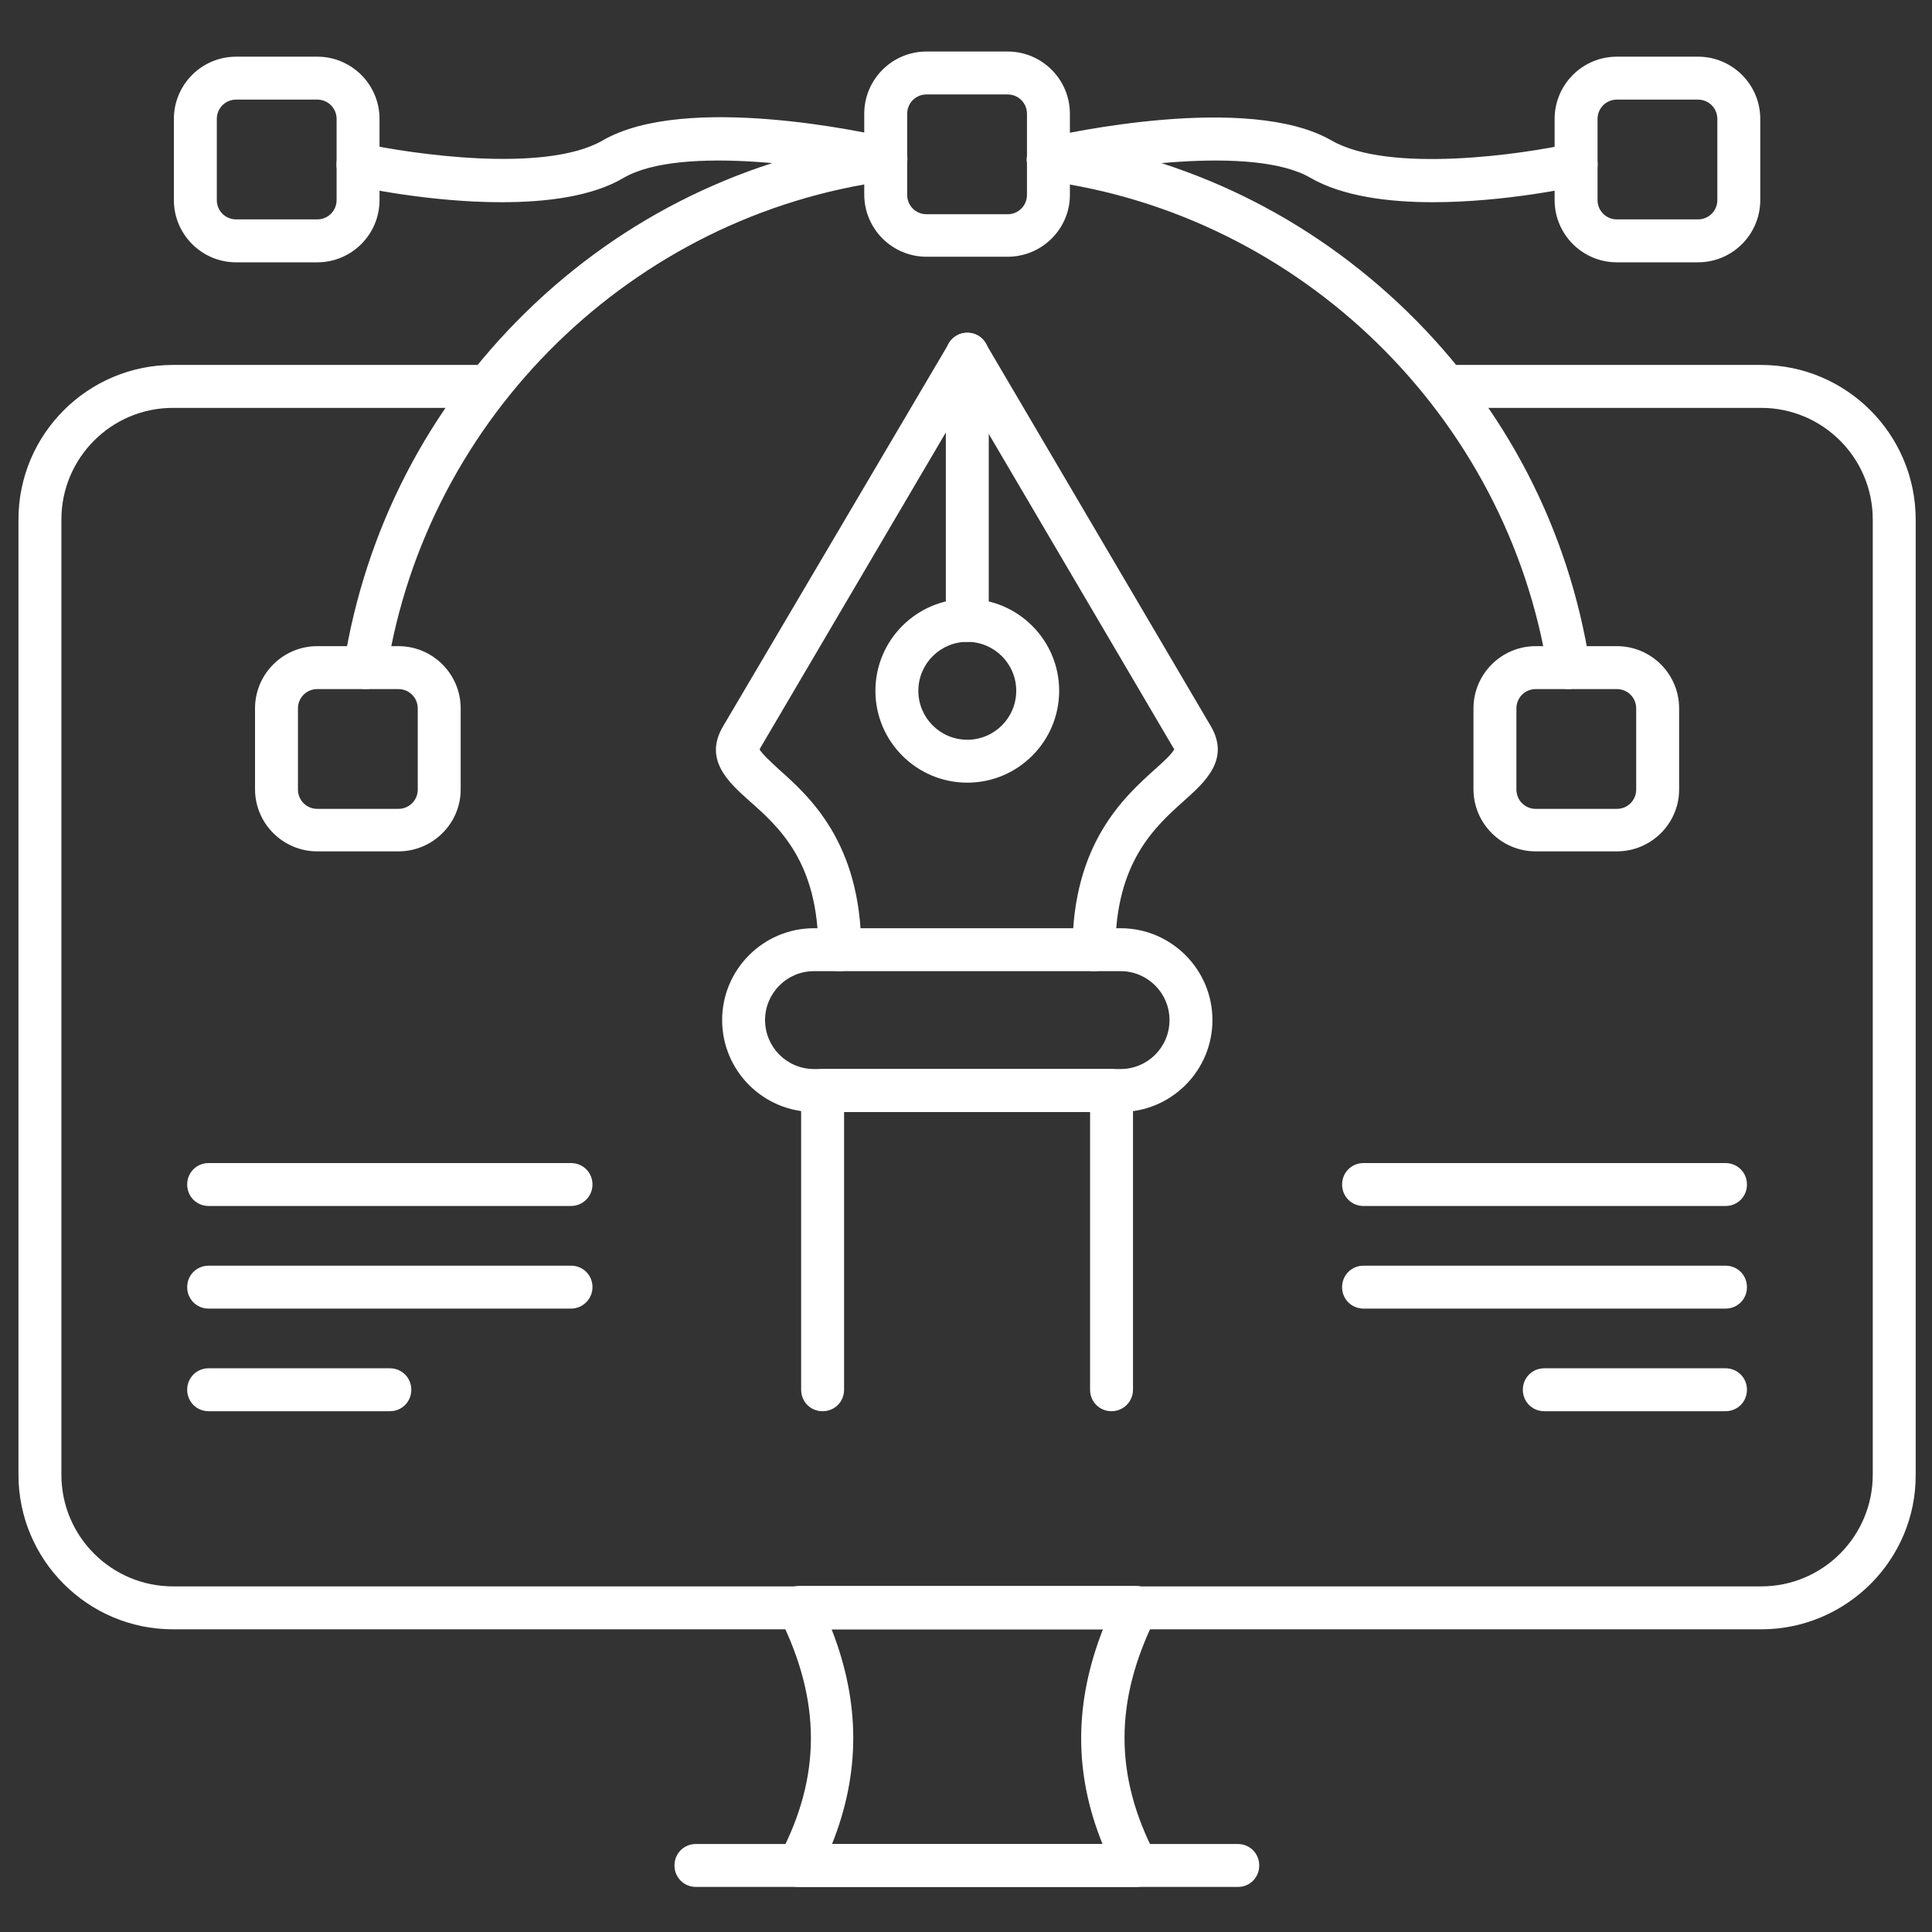
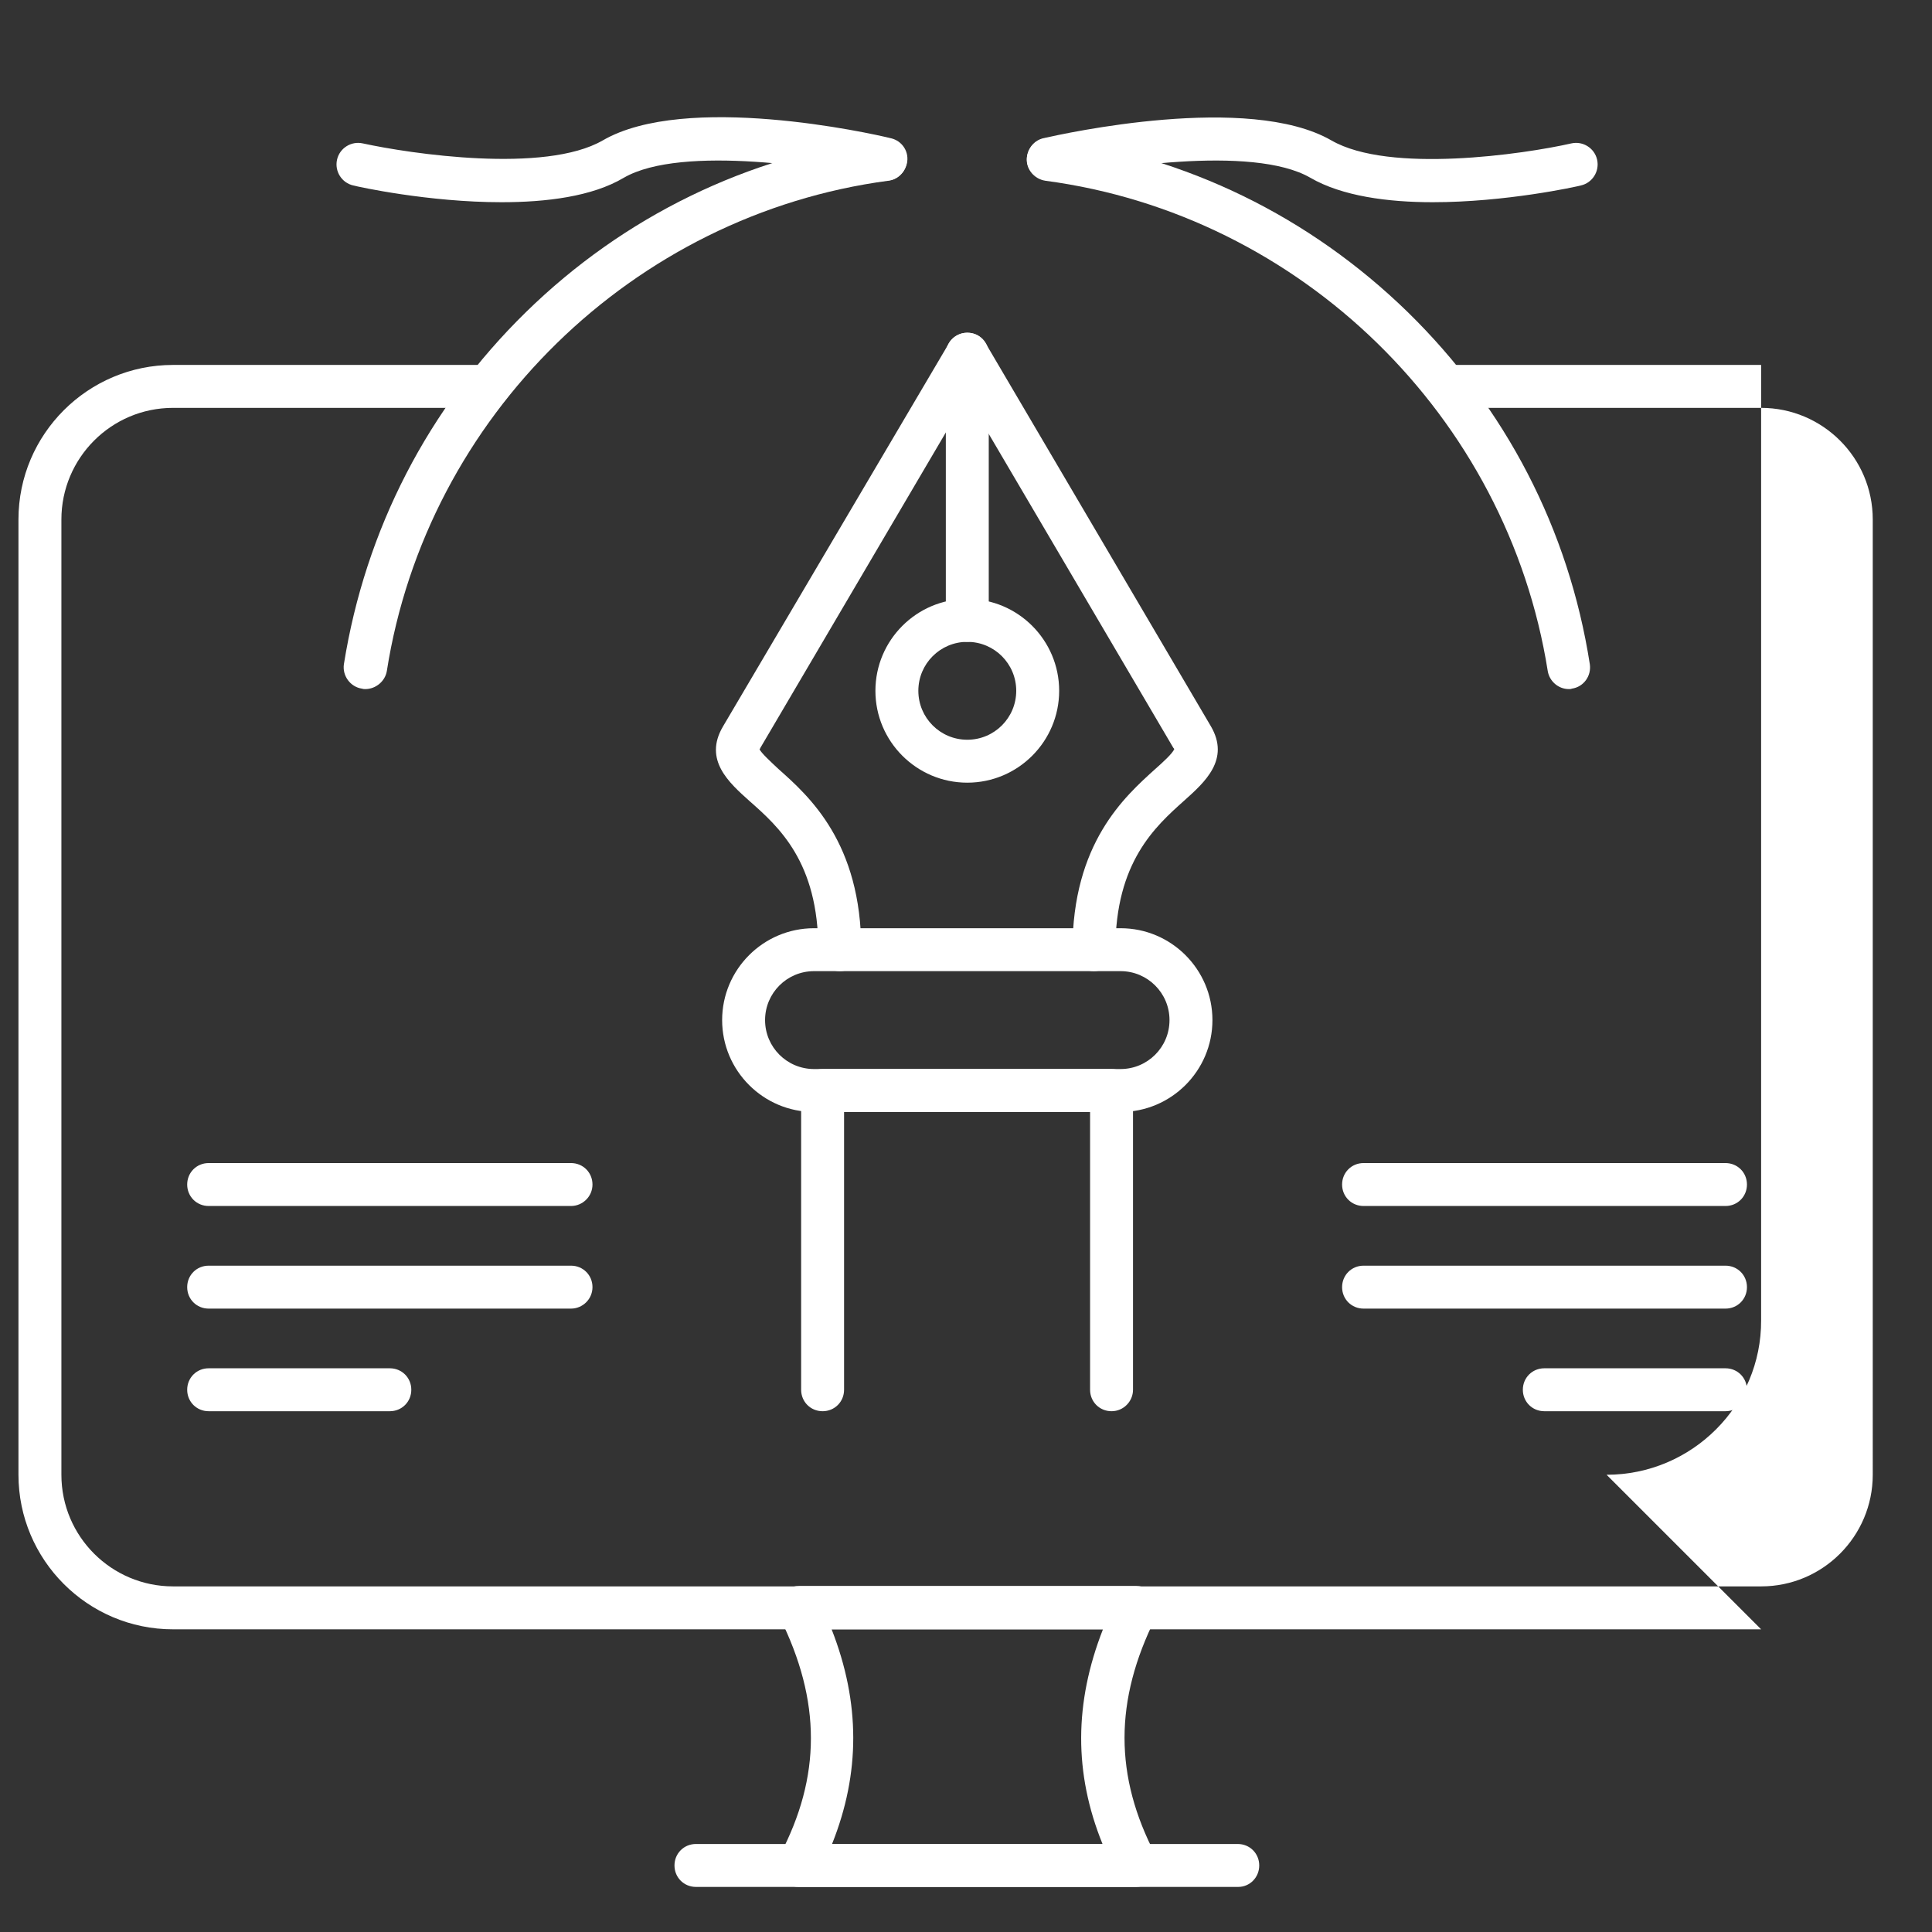
<svg xmlns="http://www.w3.org/2000/svg" version="1.1" width="512" height="512" x="0" y="0" viewBox="0 0 450 450" style="enable-background:new 0 0 512 512" xml:space="preserve" class="">
  <rect x="0" y="0" width="450" height="450" fill="#333333" stroke="none" />
  <g>
    <path d="M261 259h-71.4c-11.8 0-21.4-9.6-21.4-21.4s9.6-21.4 21.4-21.4H261c11.8 0 21.4 9.6 21.4 21.4S272.8 259 261 259zm-71.4-32.8c-6.3 0-11.4 5.1-11.4 11.4s5.1 11.4 11.4 11.4H261c6.3 0 11.4-5.1 11.4-11.4s-5.1-11.4-11.4-11.4z" fill="#ffffff" opacity="1" data-original="#000000" />
    <path d="M258.9 328.7c-2.8 0-5-2.2-5-5V259h-57.3v64.7c0 2.8-2.2 5-5 5s-5-2.2-5-5V254c0-2.8 2.2-5 5-5h67.3c2.8 0 5 2.2 5 5v69.7c0 2.7-2.2 5-5 5zM254.8 226.2c-2.8 0-5-2.2-5-5 0-24.8 12.1-35.6 19.3-42.1 1.7-1.5 4-3.6 4.4-4.6 0-.1-.1-.2-.2-.3l-48.1-81.8-48.1 81.8c-.1.2-.1.3-.2.3.4.9 2.7 3 4.4 4.6 7.2 6.4 19.3 17.2 19.3 42.1 0 2.8-2.2 5-5 5s-5-2.2-5-5c0-20.4-9.2-28.6-16-34.6-4.8-4.3-10.8-9.6-6.2-17.4L221 80c.9-1.5 2.5-2.5 4.3-2.5 1.8 0 3.4.9 4.3 2.5l52.4 89.1c4.6 7.8-1.4 13.1-6.2 17.4-6.7 6-16 14.3-16 34.6 0 2.8-2.2 5.1-5 5.1z" fill="#ffffff" opacity="1" data-original="#000000" />
    <path d="M225.3 149.5c-2.8 0-5-2.2-5-5v-62c0-2.8 2.2-5 5-5s5 2.2 5 5v61.9c0 2.8-2.3 5.1-5 5.1z" fill="#ffffff" opacity="1" data-original="#000000" />
    <path d="M225.3 182.3c-11.8 0-21.4-9.6-21.4-21.4s9.6-21.4 21.4-21.4 21.4 9.6 21.4 21.4-9.6 21.4-21.4 21.4zm0-32.8c-6.3 0-11.4 5.1-11.4 11.4s5.1 11.4 11.4 11.4 11.4-5.1 11.4-11.4-5.1-11.4-11.4-11.4zM365.4 160.5c-2.4 0-4.5-1.8-4.9-4.2C351.1 97 303 50 243.5 42.1c-2.7-.4-4.7-2.9-4.3-5.6s2.9-4.7 5.6-4.3c31.5 4.2 60.2 18.2 83.1 40.5 22.8 22.3 37.5 50.6 42.4 82 .4 2.7-1.4 5.3-4.2 5.7-.2.1-.4.1-.7.1zm-280.3 0c-.3 0-.5 0-.8-.1-2.7-.4-4.6-3-4.2-5.7 5-31.3 19.6-59.7 42.4-82s51.6-36.3 83.1-40.5c2.7-.4 5.3 1.6 5.6 4.3.4 2.7-1.6 5.3-4.3 5.6C147.5 50 99.4 97 90.1 156.3c-.4 2.4-2.6 4.2-5 4.2z" fill="#ffffff" opacity="1" data-original="#000000" />
-     <path d="M92.8 198.3H73.9c-8 0-14.5-6.5-14.5-14.5V165c0-8 6.5-14.5 14.5-14.5h18.9c8 0 14.5 6.5 14.5 14.5v18.9c0 7.9-6.5 14.4-14.5 14.4zm-18.9-37.8c-2.5 0-4.5 2-4.5 4.5v18.9c0 2.5 2 4.5 4.5 4.5h18.9c2.5 0 4.5-2 4.5-4.5V165c0-2.5-2-4.5-4.5-4.5zM376.6 198.3h-18.9c-8 0-14.5-6.5-14.5-14.5V165c0-8 6.5-14.5 14.5-14.5h18.9c8 0 14.5 6.5 14.5 14.5v18.9c0 7.9-6.5 14.4-14.5 14.4zm-18.9-37.8c-2.5 0-4.5 2-4.5 4.5v18.9c0 2.5 2 4.5 4.5 4.5h18.9c2.5 0 4.5-2 4.5-4.5V165c0-2.5-2-4.5-4.5-4.5zM234.7 59.8h-18.9c-8 0-14.5-6.5-14.5-14.5V26.5c0-8 6.5-14.5 14.5-14.5h18.9c8 0 14.5 6.5 14.5 14.5v18.9c0 7.9-6.5 14.4-14.5 14.4zM215.8 22c-2.5 0-4.5 2-4.5 4.5v18.9c0 2.5 2 4.5 4.5 4.5h18.9c2.5 0 4.5-2 4.5-4.5V26.5c0-2.5-2-4.5-4.5-4.5zM73.9 61.1H55c-8 0-14.5-6.5-14.5-14.5V27.7c0-8 6.5-14.5 14.5-14.5h18.9c8 0 14.5 6.5 14.5 14.5v18.9c0 8-6.5 14.5-14.5 14.5zM55 23.2c-2.5 0-4.5 2-4.5 4.5v18.9c0 2.5 2 4.5 4.5 4.5h18.9c2.5 0 4.5-2 4.5-4.5V27.7c0-2.5-2-4.5-4.5-4.5zM395.5 61.1h-18.9c-8 0-14.5-6.5-14.5-14.5V27.7c0-8 6.5-14.5 14.5-14.5h18.9c8 0 14.5 6.5 14.5 14.5v18.9c0 8-6.5 14.5-14.5 14.5zm-18.9-37.9c-2.5 0-4.5 2-4.5 4.5v18.9c0 2.5 2 4.5 4.5 4.5h18.9c2.5 0 4.5-2 4.5-4.5V27.7c0-2.5-2-4.5-4.5-4.5z" fill="#ffffff" opacity="1" data-original="#000000" />
    <path d="M116.8 47.1c-17 0-33.4-3.6-34.5-3.9-2.7-.6-4.4-3.3-3.8-6s3.3-4.4 6-3.8c11 2.4 42.4 7.1 55.9-.7 19.3-11.2 62.3-1.7 67.1-.5 2.7.6 4.4 3.3 3.7 6s-3.3 4.4-6 3.7c-12.1-2.8-46.4-8.3-59.9-.5-7.4 4.4-18.1 5.7-28.5 5.7zM333.7 47.1c-10.4 0-21.1-1.4-28.5-5.7-13.5-7.8-47.8-2.3-59.9.5-2.7.6-5.4-1.1-6-3.7-.6-2.7 1.1-5.4 3.7-6 4.8-1.1 47.8-10.6 67.1.5 13.5 7.8 44.9 3.2 55.9.7 2.7-.6 5.4 1.1 6 3.8s-1.1 5.4-3.8 6c-1.1.3-17.5 3.9-34.5 3.9zM133 280.9H48.6c-2.8 0-5-2.2-5-5s2.2-5 5-5H133c2.8 0 5 2.2 5 5s-2.3 5-5 5zM133 304.8H48.6c-2.8 0-5-2.2-5-5s2.2-5 5-5H133c2.8 0 5 2.2 5 5s-2.3 5-5 5zM90.8 328.7H48.6c-2.8 0-5-2.2-5-5s2.2-5 5-5h42.2c2.8 0 5 2.2 5 5s-2.2 5-5 5zM401.9 280.9h-84.3c-2.8 0-5-2.2-5-5s2.2-5 5-5h84.3c2.8 0 5 2.2 5 5s-2.2 5-5 5zM401.9 304.8h-84.3c-2.8 0-5-2.2-5-5s2.2-5 5-5h84.3c2.8 0 5 2.2 5 5s-2.2 5-5 5zM401.9 328.7h-42.2c-2.8 0-5-2.2-5-5s2.2-5 5-5h42.2c2.8 0 5 2.2 5 5s-2.2 5-5 5z" fill="#ffffff" opacity="1" data-original="#000000" />
-     <path d="M410.2 379.5H40.3c-19.9 0-36-16.2-36-36V121c0-19.9 16.2-36 36-36h73.5c2.8 0 5 2.2 5 5s-2.2 5-5 5H40.3c-14.4 0-26 11.7-26 26v222.5c0 14.4 11.7 26 26 26h369.9c14.4 0 26-11.7 26-26V121c0-14.4-11.7-26-26-26h-73.5c-2.8 0-5-2.2-5-5s2.2-5 5-5h73.5c19.9 0 36 16.2 36 36v222.5c.1 19.8-16.1 36-36 36z" fill="#ffffff" opacity="1" data-original="#000000" />
+     <path d="M410.2 379.5H40.3c-19.9 0-36-16.2-36-36V121c0-19.9 16.2-36 36-36h73.5c2.8 0 5 2.2 5 5s-2.2 5-5 5H40.3c-14.4 0-26 11.7-26 26v222.5c0 14.4 11.7 26 26 26h369.9c14.4 0 26-11.7 26-26V121c0-14.4-11.7-26-26-26h-73.5c-2.8 0-5-2.2-5-5s2.2-5 5-5h73.5v222.5c.1 19.8-16.1 36-36 36z" fill="#ffffff" opacity="1" data-original="#000000" />
    <path d="M264.6 439.5H186c-1.8 0-3.4-.9-4.3-2.4s-1-3.4-.1-4.9c9.7-18.4 9.7-36 0-55.5-.8-1.6-.7-3.4.2-4.9s2.5-2.4 4.3-2.4h78.6c1.7 0 3.3.9 4.3 2.4.9 1.5 1 3.3.2 4.9-9.7 19.4-9.7 37 0 55.5.8 1.5.8 3.4-.1 4.9-1.1 1.5-2.8 2.4-4.5 2.4zm-70.8-10h63c-6.7-16.5-6.6-32.9.1-50h-63.2c6.7 17.1 6.7 33.5.1 50z" fill="#ffffff" opacity="1" data-original="#000000" />
    <path d="M288.4 439.5H162.1c-2.8 0-5-2.2-5-5s2.2-5 5-5h126.2c2.8 0 5 2.2 5 5s-2.2 5-4.9 5z" fill="#ffffff" opacity="1" data-original="#000000" />
  </g>
</svg>